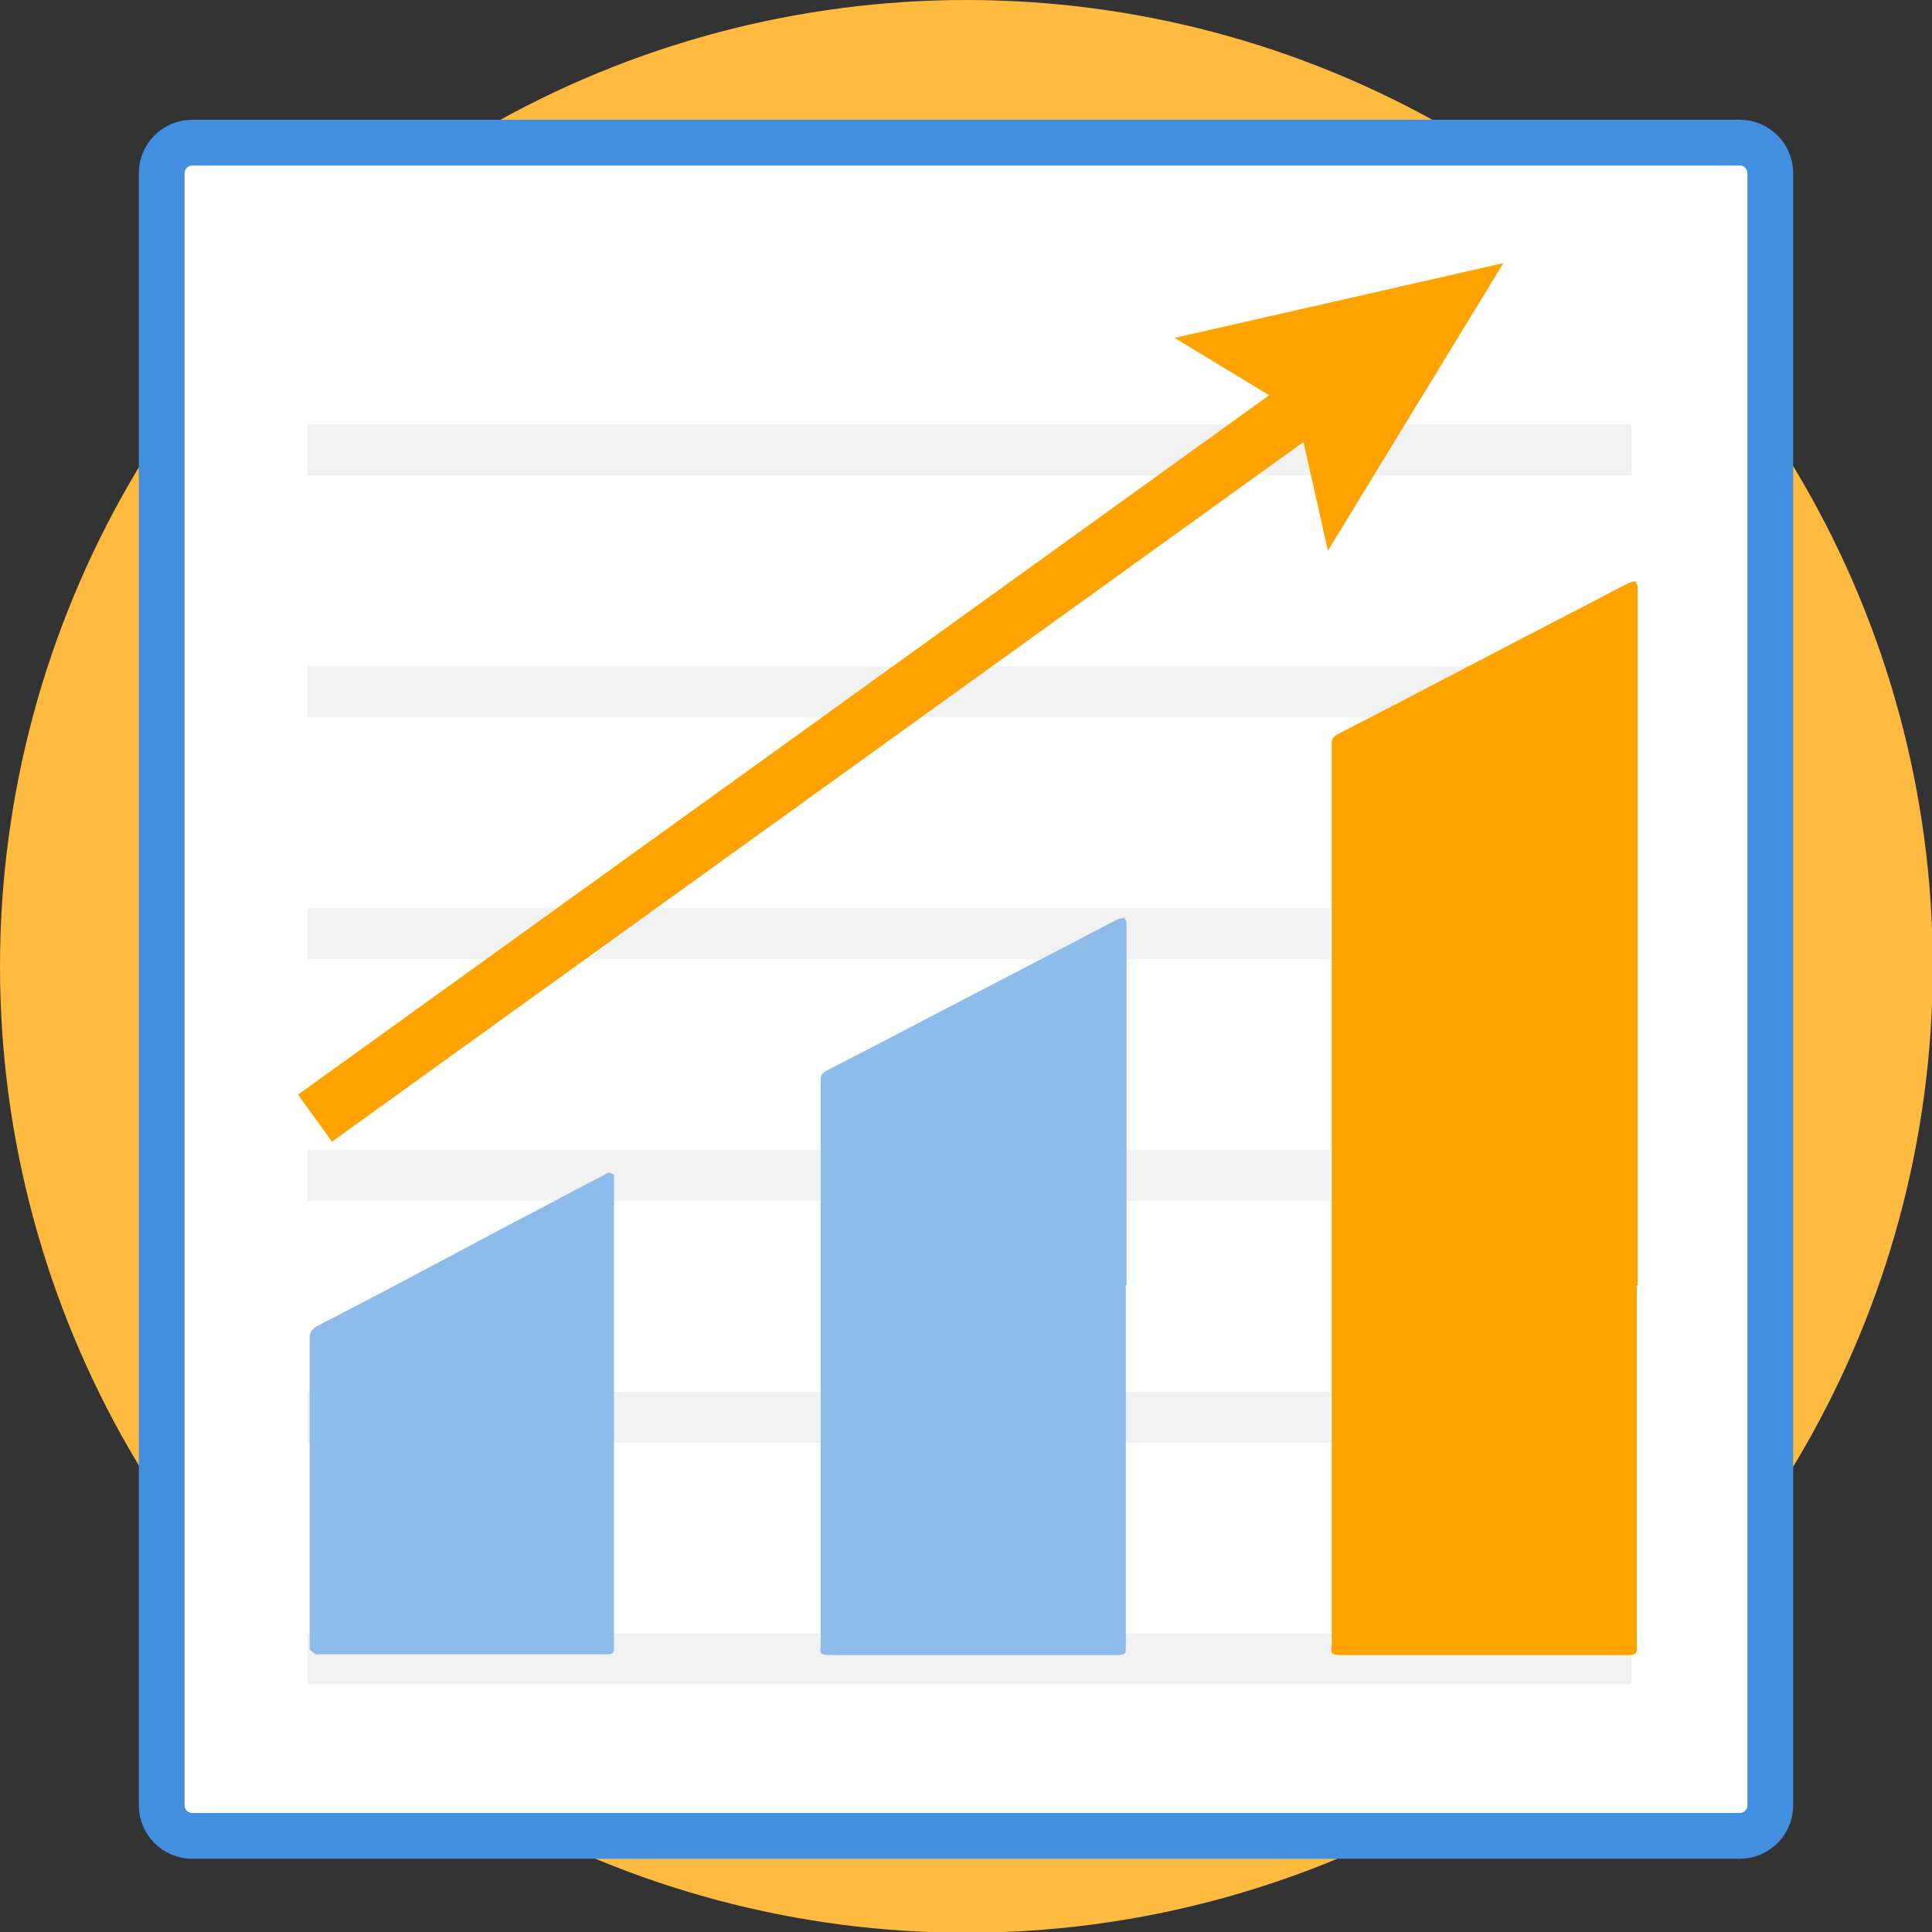
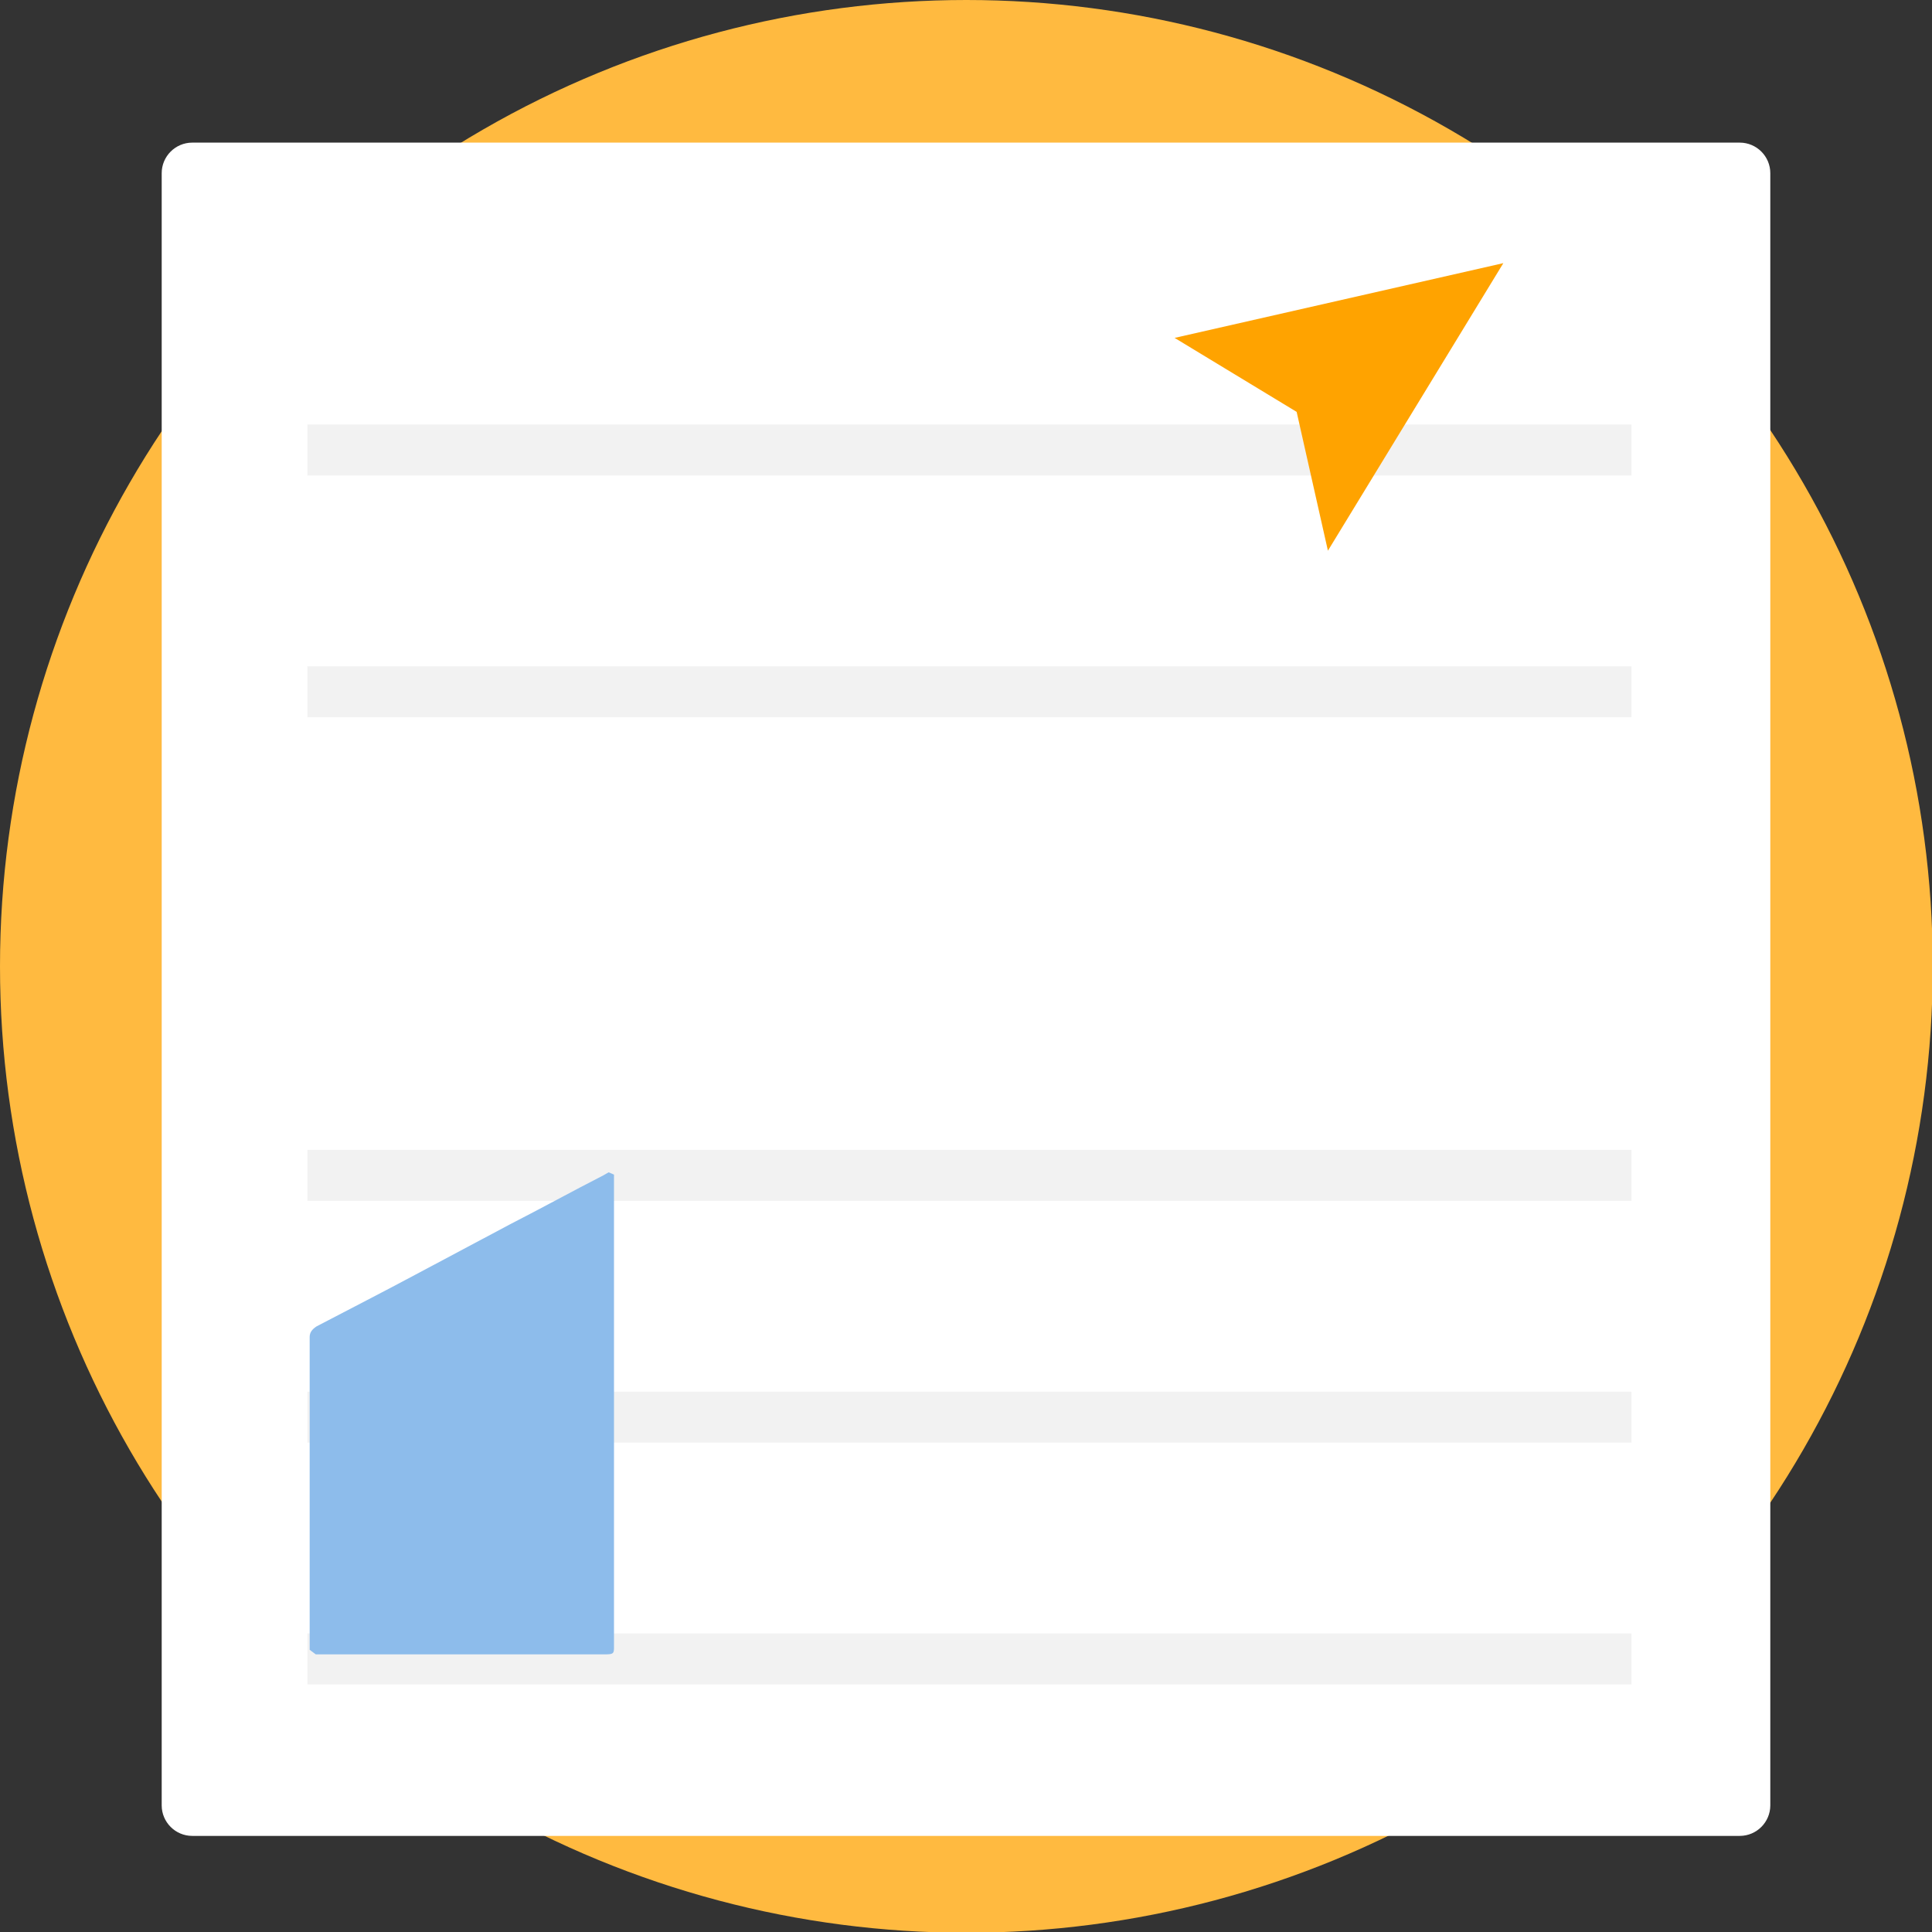
<svg xmlns="http://www.w3.org/2000/svg" version="1.1" id="Layer_1" x="0px" y="0px" viewBox="0 0 253.3 253.3" style="enable-background:new 0 0 253.3 253.3;" xml:space="preserve">
  <rect x="0" y="0" width="253.3" height="253.3" fill="#333333" stroke="none" />
  <style type="text/css">
	.st0{fill:#FFBA40;}
	.st1{fill:#FFFFFF;}
	.st2{fill:none;stroke:#F2F2F2;stroke-width:6.683;stroke-miterlimit:10;}
	.st3{fill:none;stroke:#418FDE;stroke-width:6;stroke-miterlimit:10;}
	.st4{fill:#8DBCEB;}
	.st5{fill:#FFA300;}
	.st6{fill:none;stroke:#FFA300;stroke-width:7.601;stroke-miterlimit:10;}
</style>
  <circle class="st0" cx="126.7" cy="126.7" r="126.7" />
  <g>
    <path class="st1" d="M228.1,240.7H25.2c-2.2,0-4-1.8-4-4v-214c0-2.2,1.8-4,4-4h202.9c2.2,0,4,1.8,4,4v214   C232.1,238.9,230.3,240.7,228.1,240.7z" />
    <line class="st2" x1="40.3" y1="59" x2="213.9" y2="59" />
    <line class="st2" x1="40.3" y1="90.7" x2="213.9" y2="90.7" />
-     <line class="st2" x1="40.3" y1="122.4" x2="213.9" y2="122.4" />
    <line class="st2" x1="40.3" y1="154.1" x2="213.9" y2="154.1" />
    <line class="st2" x1="40.3" y1="185.8" x2="213.9" y2="185.8" />
    <line class="st2" x1="40.3" y1="217.5" x2="213.9" y2="217.5" />
-     <path class="st3" d="M228.1,240.7H25.2c-2.2,0-4-1.8-4-4v-214c0-2.2,1.8-4,4-4h202.9c2.2,0,4,1.8,4,4v214   C232.1,238.9,230.3,240.7,228.1,240.7z" />
-     <path class="st4" d="M147.6,168.5v46.4l0,1.3c0,0.6-0.1,0.7-1,0.8h-0.8c-12.1,0-24.2,0-36.3,0c-2.4,0-1.9-0.2-1.9-1.5   c0-20.9,0-41.8,0-62.7c0-3.8,0-7.6,0-11.3c0-0.6,0.3-0.9,0.9-1.2c2.1-1.1,4.3-2.2,6.4-3.3c3.8-2,7.7-4,11.5-6   c4.2-2.2,8.3-4.3,12.5-6.5c2.6-1.3,5.1-2.7,7.7-4l0.8-0.2l0.3,0.6v1.3V168.5" />
-     <path class="st5" d="M214.6,168.5v46.4l0,1.3c0,0.6-0.1,0.7-1,0.8h-0.8c-12.1,0-24.2,0-36.3,0c-2.4,0-1.9-0.2-1.9-1.5   c0-20.9,0-41.8,0-62.7c0-3.8,0-51.7,0-55.4c0-0.6,0.3-0.9,0.9-1.2c2.1-1.1,4.3-2.2,6.4-3.3c3.8-2,7.7-4,11.5-6   c4.2-2.2,8.3-4.3,12.5-6.5c2.6-1.3,5.1-2.7,7.7-4l0.8-0.2l0.3,0.6V78V168.5" />
    <path class="st4" d="M40.6,215.6c0-13.4,0-26.9,0-40.3c0-0.6,0.3-1,0.9-1.4c4.4-2.3,8.7-4.5,13-6.8c4.1-2.2,8.3-4.4,12.4-6.6   c4.1-2.1,8.1-4.3,12.2-6.4l0.7-0.4l0.7,0.3l0,0.4v30.8h0v30.8c0,0.8-0.1,0.9-1.2,0.9H48.7h-6.6l-0.7,0l-0.8-0.6L40.6,215.6z" />
    <g>
      <g>
-         <line class="st6" x1="41.3" y1="146.6" x2="174.6" y2="50.6" />
        <g>
          <polygon class="st5" points="174.1,72.2 170,54 154,44.3 197.1,34.5     " />
        </g>
      </g>
    </g>
  </g>
</svg>